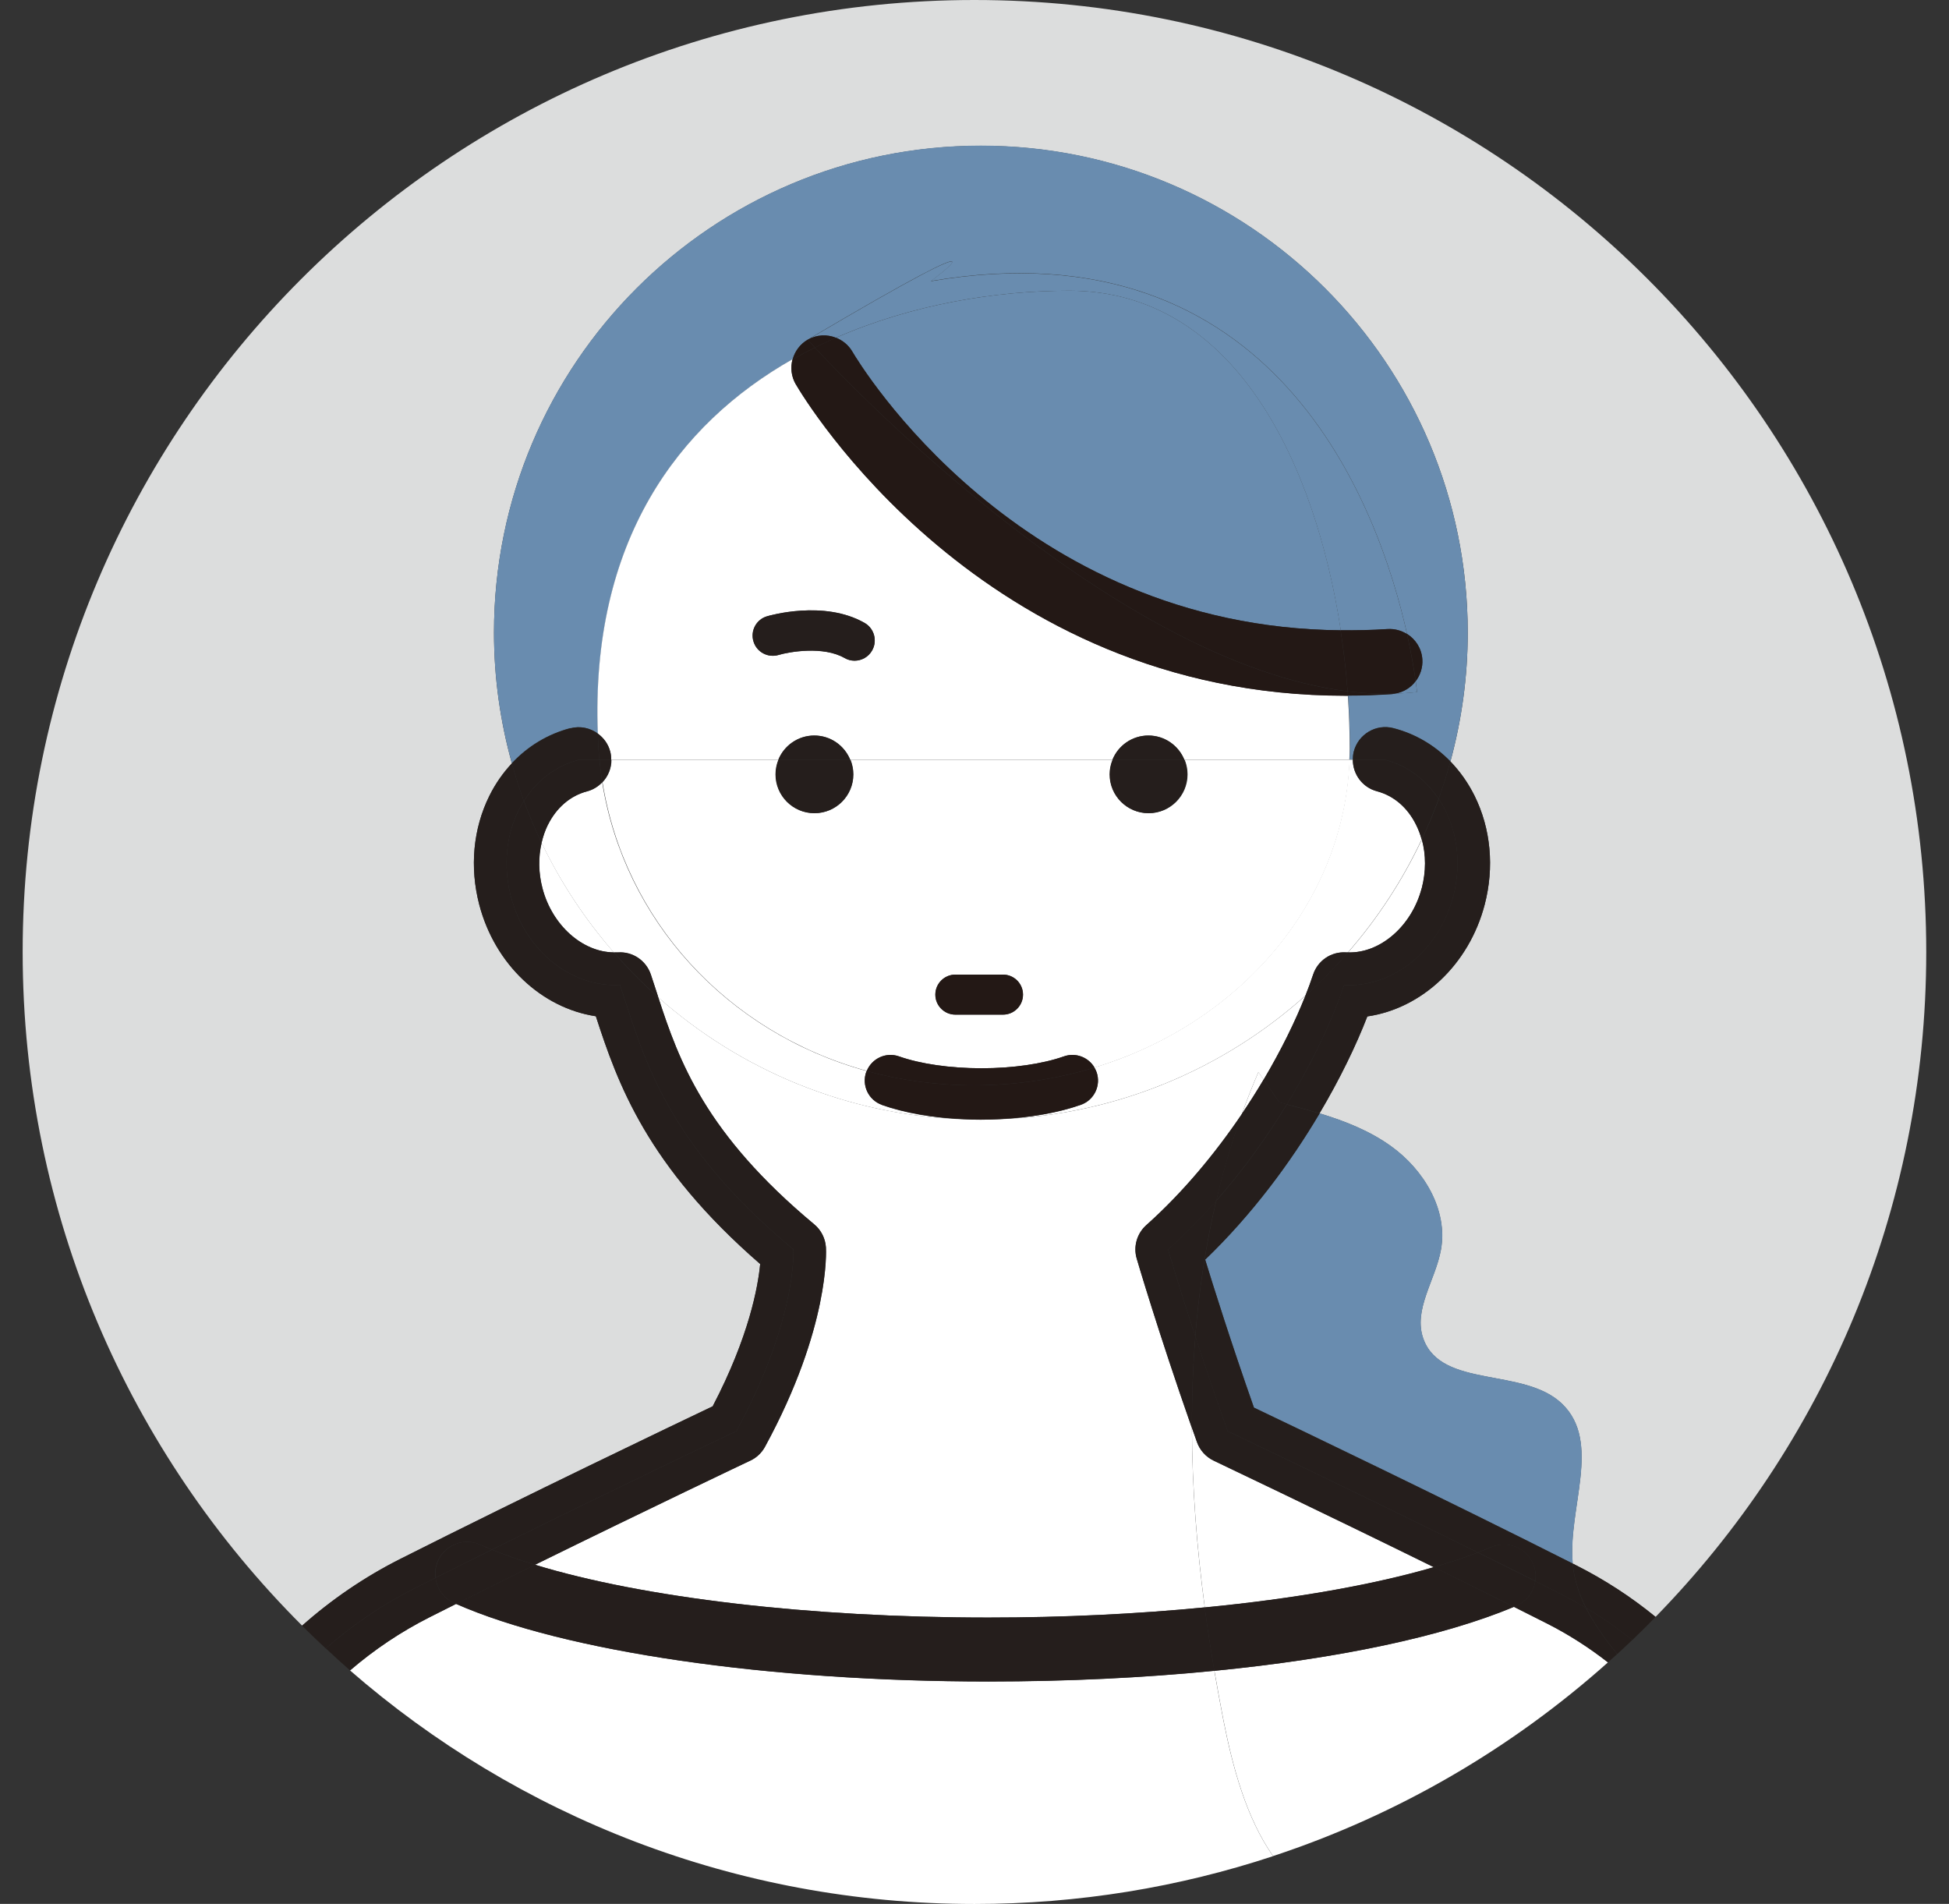
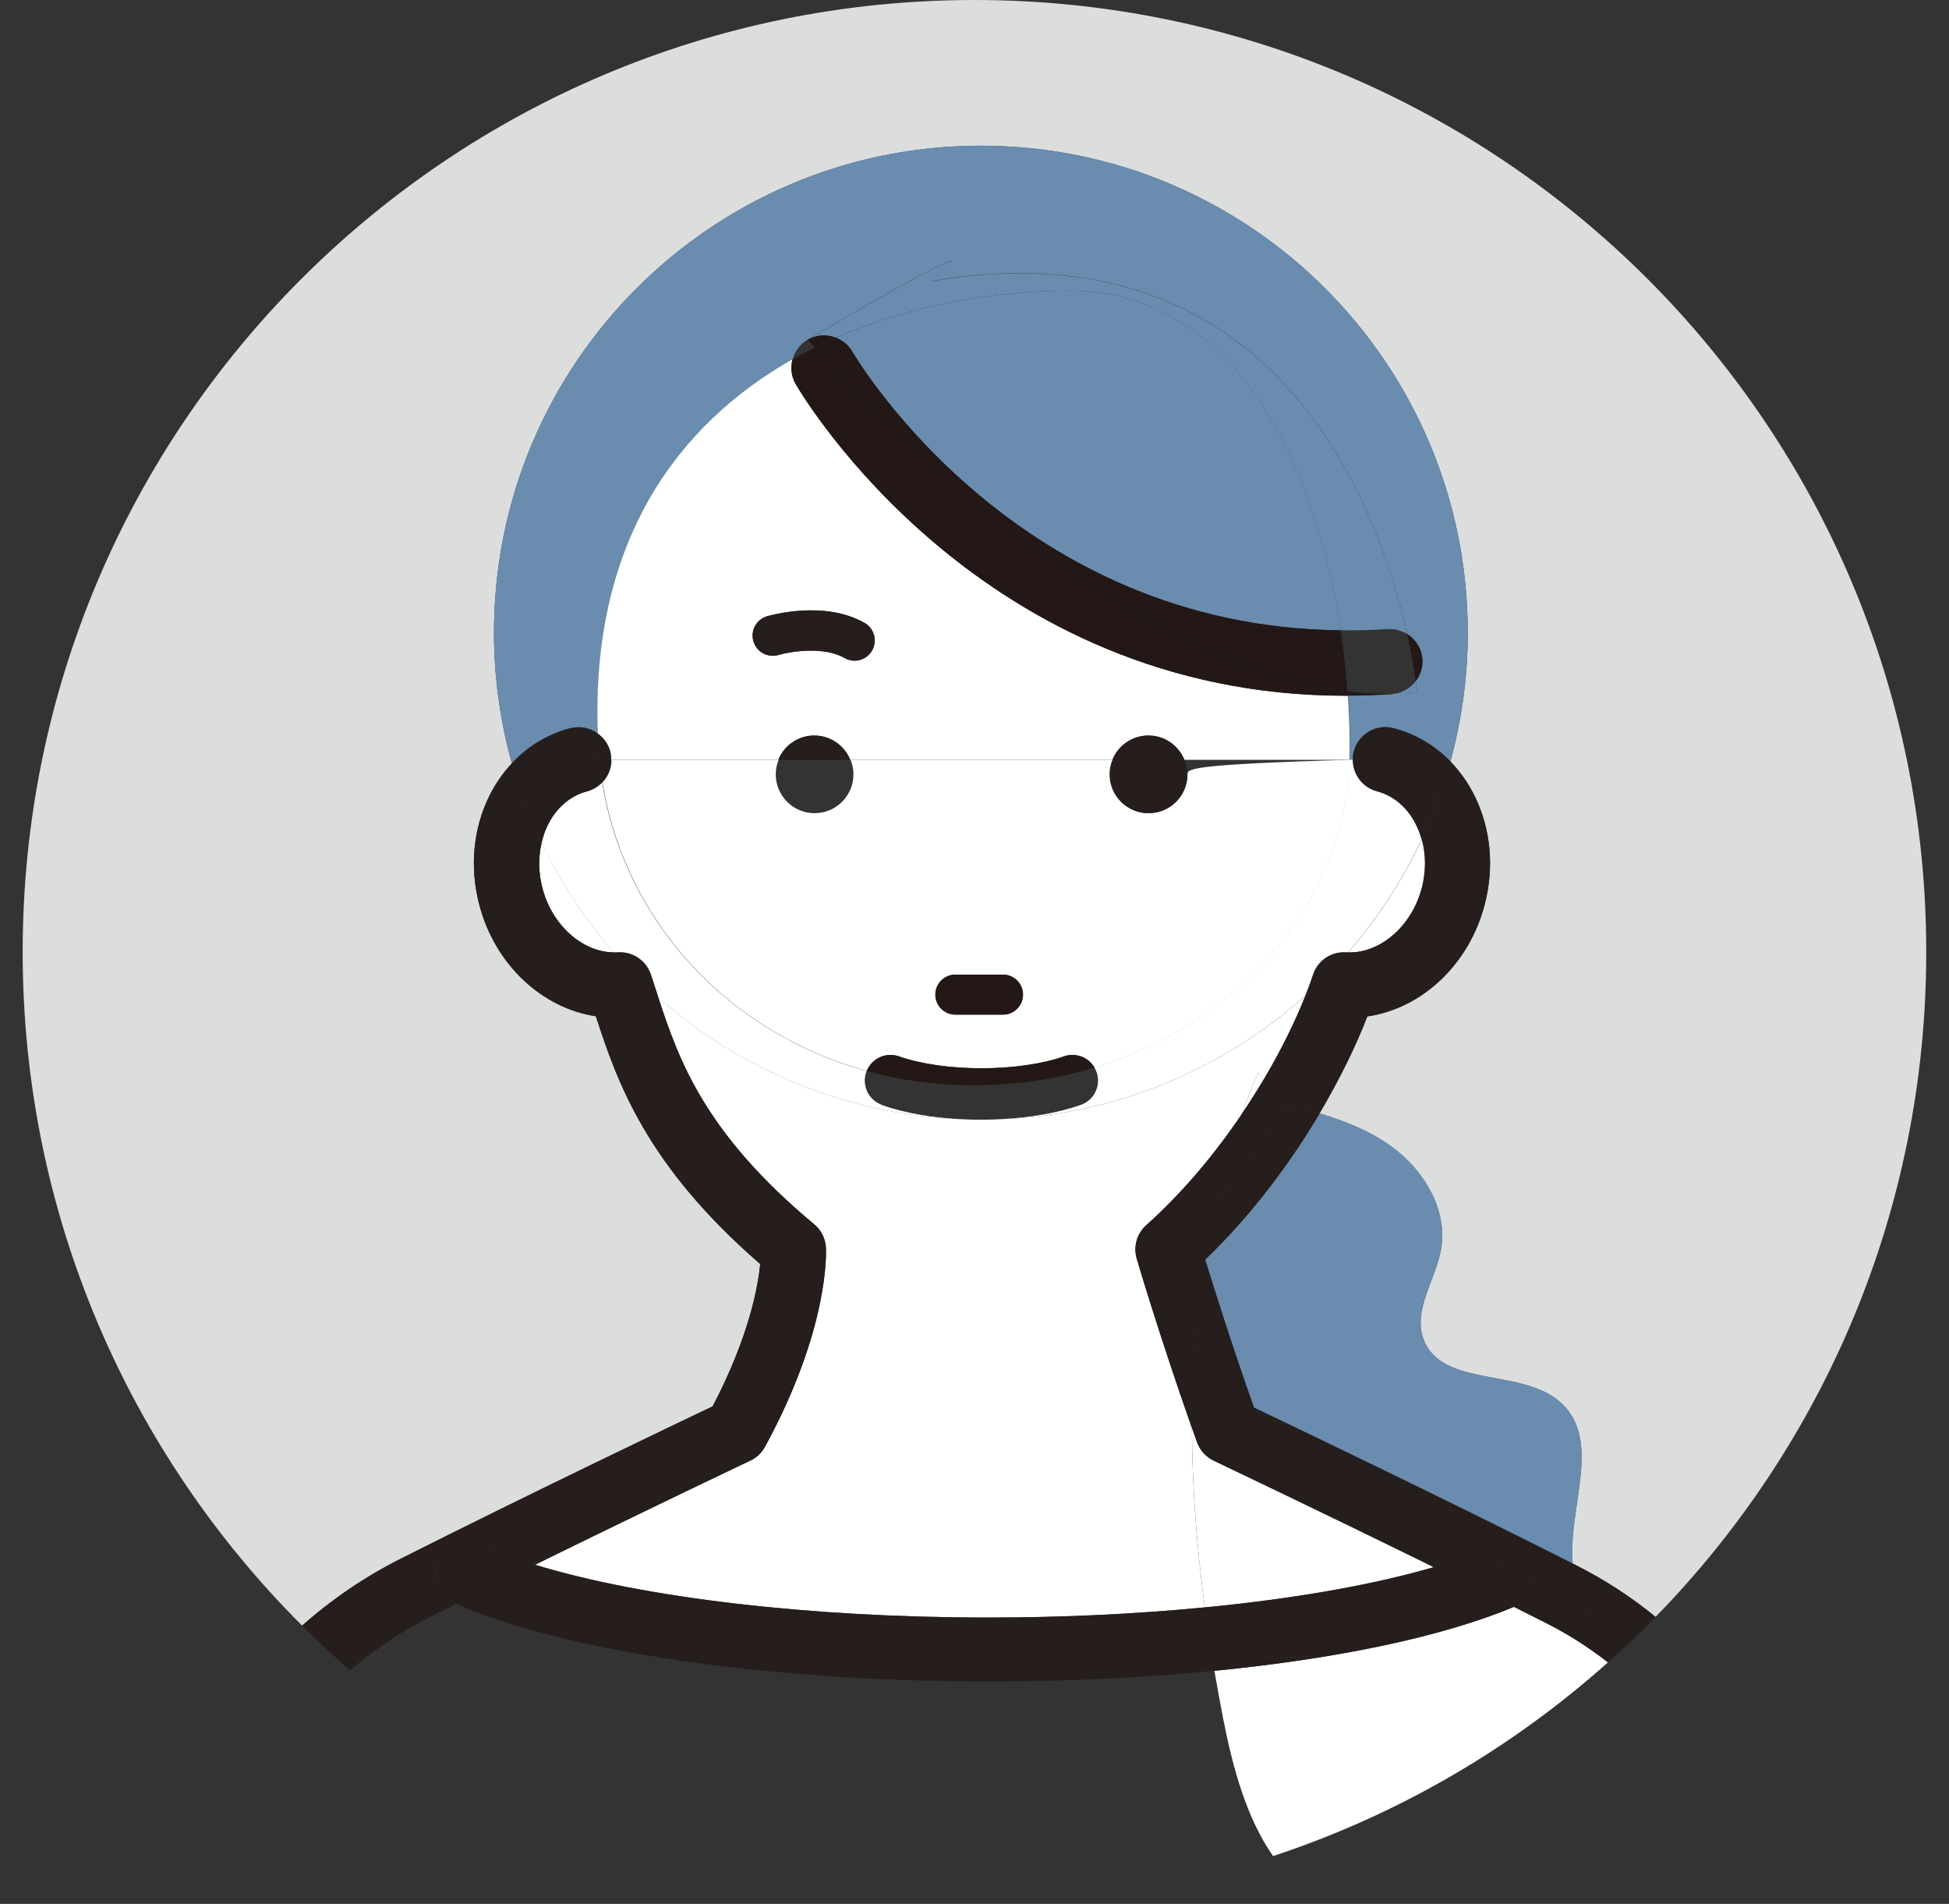
<svg xmlns="http://www.w3.org/2000/svg" width="43" height="42" viewBox="0 0 43 42" fill="none">
  <rect x="0" y="0" width="43" height="42" fill="#333333" stroke="none" />
  <g clip-path="url(#clip0_4414_4847)">
    <path d="M15.724 31.023C16.529 29.482 16.726 28.375 16.772 27.883C14.264 25.708 13.627 23.894 13.146 22.418C11.954 22.238 10.919 21.275 10.574 19.955C10.359 19.131 10.438 18.278 10.798 17.553C10.932 17.284 11.099 17.045 11.293 16.839C11.038 15.921 10.899 14.955 10.899 13.957C10.899 8.025 15.707 3.216 21.64 3.216C27.573 3.216 32.382 8.025 32.382 13.957C32.382 14.942 32.246 15.893 32 16.799C32.209 17.014 32.389 17.268 32.532 17.555C32.892 18.28 32.971 19.131 32.756 19.957C32.409 21.285 31.367 22.249 30.167 22.423C29.921 23.059 29.566 23.796 29.112 24.562C29.674 24.732 30.219 24.947 30.692 25.289C31.413 25.808 31.946 26.691 31.79 27.566C31.671 28.237 31.169 28.896 31.402 29.537C31.803 30.639 33.619 30.157 34.462 30.969C35.341 31.815 34.585 33.276 34.696 34.493C34.726 34.508 34.754 34.523 34.783 34.537C35.41 34.854 35.992 35.236 36.525 35.67C40.221 31.885 42.498 26.711 42.498 21.003C42.5 9.403 33.097 0 21.499 0C9.901 0 0.5 9.403 0.5 20.999C0.5 26.806 2.857 32.06 6.665 35.861C7.315 35.285 8.041 34.788 8.836 34.387C11.637 32.976 14.871 31.429 15.724 31.023Z" fill="#DCDDDD" />
    <path d="M26.59 27.785C26.775 28.389 27.152 29.591 27.666 31.05C28.619 31.505 31.91 33.081 34.7 34.491C34.589 33.274 35.343 31.813 34.466 30.967C33.622 30.155 31.807 30.635 31.406 29.535C31.172 28.894 31.675 28.237 31.794 27.564C31.95 26.689 31.417 25.806 30.696 25.287C30.221 24.945 29.678 24.73 29.116 24.56C28.472 25.645 27.628 26.789 26.592 27.785H26.59Z" fill="#698CAF" />
    <path d="M12.586 16.066C12.803 16.008 13.024 16.06 13.193 16.184C13.033 11.939 14.962 9.36 17.488 7.926C17.536 7.75 17.649 7.592 17.82 7.492C22.684 4.618 20.537 6.2 20.537 6.2C28.153 4.901 30.418 11.19 31.043 13.983C31.232 14.102 31.365 14.302 31.38 14.543C31.393 14.723 31.334 14.892 31.234 15.025C31.256 15.179 31.263 15.267 31.263 15.267C31.1 15.285 30.935 15.296 30.77 15.3C30.751 15.304 30.733 15.309 30.712 15.309C30.382 15.331 30.06 15.342 29.741 15.342C29.768 15.743 29.782 16.133 29.782 16.507C29.782 16.591 29.778 16.674 29.774 16.758H29.848C29.848 16.698 29.854 16.637 29.869 16.576C29.969 16.192 30.364 15.96 30.746 16.062C31.228 16.188 31.655 16.44 32 16.795C32.248 15.89 32.382 14.938 32.382 13.954C32.382 8.021 27.573 3.212 21.64 3.212C15.707 3.212 10.898 8.021 10.898 13.954C10.898 14.953 11.037 15.919 11.293 16.835C11.644 16.459 12.085 16.192 12.586 16.06V16.066Z" fill="#698CAF" />
    <path d="M13.463 16.58C13.48 16.641 13.484 16.702 13.484 16.762H17.171C17.299 16.448 17.605 16.226 17.964 16.226C18.324 16.226 18.632 16.448 18.758 16.762H24.543C24.67 16.448 24.976 16.226 25.336 16.226C25.696 16.226 26.004 16.448 26.13 16.762H29.77C29.774 16.678 29.778 16.595 29.778 16.511C29.778 16.137 29.765 15.747 29.737 15.347C29.718 15.347 29.7 15.347 29.681 15.347C21.646 15.347 17.727 8.769 17.556 8.476C17.456 8.303 17.436 8.105 17.484 7.925C14.958 9.358 13.029 11.938 13.189 16.183C13.317 16.278 13.417 16.413 13.461 16.578L13.463 16.58ZM16.922 13.596C16.974 13.581 18.178 13.229 19.075 13.742C19.288 13.865 19.363 14.136 19.24 14.351C19.159 14.495 19.009 14.575 18.853 14.575C18.779 14.575 18.703 14.557 18.632 14.516C18.165 14.249 17.421 14.377 17.174 14.449C16.939 14.518 16.69 14.384 16.622 14.149C16.551 13.913 16.685 13.666 16.92 13.596H16.922Z" fill="white" />
-     <path d="M28.086 40.945C27.494 40.097 27.197 38.988 26.991 37.95C26.921 37.588 26.854 37.224 26.791 36.859C25.237 37.013 23.553 37.095 21.806 37.095C16.951 37.095 12.459 36.44 10.061 35.383C9.867 35.479 9.674 35.578 9.483 35.674C8.843 35.997 8.253 36.394 7.723 36.85C11.409 40.058 16.228 42.002 21.5 42.002C23.802 42.002 26.016 41.631 28.087 40.947L28.086 40.945Z" fill="white" />
    <path d="M26.294 31.498C25.547 29.369 25.083 27.782 25.078 27.765C25 27.5 25.081 27.212 25.289 27.027C26.096 26.305 26.808 25.447 27.398 24.575C27.511 24.264 27.631 23.956 27.763 23.652L27.878 23.819C28.264 23.169 28.573 22.535 28.8 21.966C26.994 23.581 24.64 24.594 22.051 24.69C21.919 24.696 21.788 24.701 21.652 24.701C21.651 24.701 21.649 24.701 21.647 24.701H21.643C21.634 24.701 21.626 24.701 21.617 24.701C21.502 24.701 21.387 24.698 21.274 24.692C18.687 24.605 16.334 23.605 14.524 22.001C14.982 23.41 15.56 25.007 17.965 27.01C18.118 27.136 18.21 27.32 18.223 27.518C18.227 27.589 18.314 29.28 16.879 31.916C16.806 32.049 16.693 32.157 16.556 32.221C16.526 32.234 14.295 33.295 11.805 34.519C14.191 35.248 17.858 35.684 21.808 35.684C23.47 35.684 25.087 35.606 26.58 35.459C26.404 34.145 26.3 32.817 26.296 31.496L26.294 31.498Z" fill="white" />
    <path d="M11.969 19.593C12.182 20.409 12.848 21.003 13.544 21.01C12.909 20.283 12.372 19.471 11.951 18.592C11.877 18.909 11.88 19.252 11.969 19.593Z" fill="white" />
    <path d="M31.367 19.593C31.461 19.228 31.461 18.857 31.369 18.52C30.942 19.426 30.393 20.263 29.742 21.01C30.451 21.032 31.148 20.43 31.367 19.593Z" fill="white" />
    <path d="M33.401 35.448C31.834 36.105 29.514 36.592 26.793 36.859C26.856 37.225 26.923 37.588 26.993 37.95C27.199 38.989 27.496 40.099 28.087 40.945C30.849 40.034 33.354 38.566 35.476 36.672C35.062 36.348 34.615 36.06 34.135 35.817C33.894 35.695 33.647 35.571 33.399 35.446L33.401 35.448Z" fill="white" />
    <path d="M27.764 23.649C27.632 23.954 27.512 24.263 27.398 24.573C27.569 24.321 27.729 24.067 27.879 23.816L27.764 23.649Z" fill="white" />
    <path d="M26.408 31.813C26.371 31.706 26.334 31.602 26.297 31.498C26.301 32.819 26.406 34.146 26.581 35.461C28.535 35.272 30.277 34.968 31.634 34.573C29.101 33.327 26.807 32.238 26.777 32.223C26.605 32.142 26.471 31.993 26.408 31.813Z" fill="white" />
    <path d="M24.146 23.551C24.165 23.583 24.18 23.614 24.193 23.649C24.297 23.944 24.143 24.269 23.848 24.373C23.351 24.549 22.722 24.658 22.051 24.69C24.64 24.593 26.995 23.581 28.799 21.965C28.863 21.806 28.922 21.648 28.97 21.5C29.072 21.19 29.367 20.988 29.697 21.009C29.712 21.009 29.725 21.009 29.74 21.009C30.391 20.261 30.94 19.425 31.366 18.518C31.335 18.407 31.294 18.297 31.242 18.193C31.053 17.813 30.747 17.552 30.381 17.455C30.059 17.37 29.846 17.079 29.846 16.76H29.771C29.654 19.922 27.334 22.581 24.143 23.549L24.146 23.551Z" fill="white" />
    <path d="M19.456 24.373C19.162 24.269 19.008 23.944 19.111 23.65C19.115 23.642 19.119 23.635 19.123 23.627C16.018 22.774 13.77 20.28 13.286 17.259C13.197 17.352 13.084 17.424 12.949 17.459C12.582 17.555 12.276 17.817 12.088 18.197C12.025 18.323 11.981 18.455 11.949 18.594C12.37 19.473 12.91 20.285 13.542 21.012C13.572 21.012 13.604 21.012 13.633 21.012C13.96 20.99 14.258 21.194 14.36 21.504C14.399 21.619 14.436 21.736 14.475 21.854C14.492 21.904 14.507 21.953 14.523 22.003C16.333 23.605 18.687 24.607 21.274 24.694C20.595 24.664 19.959 24.555 19.456 24.377V24.373Z" fill="white" />
-     <path d="M19.124 23.627C19.237 23.347 19.55 23.203 19.838 23.305C20.307 23.471 20.969 23.566 21.655 23.566C22.341 23.566 23.003 23.47 23.473 23.305C23.732 23.212 24.014 23.321 24.149 23.551C27.341 22.585 29.659 19.924 29.778 16.762H26.138C26.178 16.862 26.201 16.969 26.201 17.083C26.201 17.555 25.817 17.939 25.344 17.939C24.871 17.939 24.487 17.555 24.487 17.083C24.487 16.969 24.511 16.86 24.55 16.762H18.766C18.806 16.862 18.829 16.969 18.829 17.083C18.829 17.555 18.445 17.939 17.972 17.939C17.499 17.939 17.115 17.555 17.115 17.083C17.115 16.969 17.139 16.86 17.178 16.762H13.491C13.491 16.949 13.419 17.125 13.293 17.257C13.777 20.28 16.023 22.774 19.129 23.625L19.124 23.627ZM22.128 22.383H21.076C20.834 22.383 20.635 22.184 20.635 21.942C20.635 21.698 20.834 21.5 21.076 21.5H22.128C22.371 21.5 22.569 21.698 22.569 21.942C22.569 22.184 22.373 22.383 22.128 22.383Z" fill="white" />
+     <path d="M19.124 23.627C19.237 23.347 19.55 23.203 19.838 23.305C20.307 23.471 20.969 23.566 21.655 23.566C22.341 23.566 23.003 23.47 23.473 23.305C23.732 23.212 24.014 23.321 24.149 23.551C27.341 22.585 29.659 19.924 29.778 16.762C26.178 16.862 26.201 16.969 26.201 17.083C26.201 17.555 25.817 17.939 25.344 17.939C24.871 17.939 24.487 17.555 24.487 17.083C24.487 16.969 24.511 16.86 24.55 16.762H18.766C18.806 16.862 18.829 16.969 18.829 17.083C18.829 17.555 18.445 17.939 17.972 17.939C17.499 17.939 17.115 17.555 17.115 17.083C17.115 16.969 17.139 16.86 17.178 16.762H13.491C13.491 16.949 13.419 17.125 13.293 17.257C13.777 20.28 16.023 22.774 19.129 23.625L19.124 23.627ZM22.128 22.383H21.076C20.834 22.383 20.635 22.184 20.635 21.942C20.635 21.698 20.834 21.5 21.076 21.5H22.128C22.371 21.5 22.569 21.698 22.569 21.942C22.569 22.184 22.373 22.383 22.128 22.383Z" fill="white" />
    <path d="M34.699 34.491C34.699 34.502 34.699 34.512 34.701 34.523C34.736 34.86 34.842 35.174 34.992 35.47C35.35 35.684 35.691 35.921 36.012 36.181C36.187 36.014 36.359 35.841 36.528 35.669C35.995 35.233 35.413 34.853 34.786 34.536C34.757 34.521 34.729 34.506 34.699 34.491Z" fill="#251E1C" />
    <path d="M25.77 27.562C25.77 27.562 25.988 28.311 26.37 29.48C26.452 28.469 26.6 27.469 26.832 26.488C26.502 26.863 26.148 27.224 25.77 27.562Z" fill="#251E1C" />
    <path d="M9.607 34.804C9.592 34.682 9.607 34.552 9.661 34.431C9.821 34.075 10.238 33.916 10.592 34.075C10.675 34.112 10.763 34.149 10.852 34.185C13.617 32.818 16.247 31.57 16.247 31.57C17.599 29.086 17.504 27.562 17.504 27.562C14.646 25.181 14.194 23.28 13.678 21.726C12.619 21.791 11.588 20.988 11.271 19.773C11.095 19.096 11.172 18.419 11.443 17.874C11.479 17.803 11.517 17.735 11.558 17.67C11.458 17.399 11.371 17.121 11.293 16.841C11.1 17.049 10.931 17.286 10.798 17.555C10.438 18.28 10.358 19.131 10.573 19.956C10.918 21.279 11.953 22.239 13.146 22.419C13.626 23.895 14.264 25.709 16.771 27.885C16.725 28.376 16.528 29.483 15.723 31.024C14.87 31.431 11.636 32.977 8.836 34.389C8.04 34.789 7.315 35.288 6.664 35.863C6.835 36.034 7.009 36.2 7.187 36.365C7.78 35.844 8.441 35.394 9.16 35.032C9.309 34.958 9.459 34.882 9.609 34.808L9.607 34.804Z" fill="#251E1C" />
    <path d="M31.888 17.876C32.159 18.422 32.239 19.096 32.061 19.775C31.744 20.988 30.712 21.793 29.654 21.728C29.411 22.457 28.984 23.392 28.391 24.362C28.632 24.423 28.873 24.488 29.112 24.56C29.566 23.794 29.921 23.058 30.167 22.422C31.367 22.247 32.409 21.283 32.756 19.955C32.971 19.132 32.892 18.279 32.532 17.553C32.389 17.266 32.209 17.014 32 16.797C31.924 17.077 31.838 17.351 31.74 17.622C31.794 17.702 31.844 17.785 31.887 17.874L31.888 17.876Z" fill="#251E1C" />
    <path d="M26.833 26.489C26.603 27.47 26.453 28.469 26.371 29.48C26.568 30.081 26.807 30.791 27.085 31.572C27.085 31.572 29.795 32.857 32.604 34.248C32.706 34.209 32.806 34.168 32.901 34.129C33.259 33.977 33.672 34.144 33.826 34.502C33.88 34.627 33.891 34.756 33.873 34.882C34.071 34.981 34.266 35.081 34.461 35.179C34.642 35.27 34.817 35.37 34.991 35.474C34.841 35.177 34.735 34.864 34.7 34.526C34.7 34.515 34.7 34.506 34.698 34.495C31.907 33.085 28.617 31.509 27.664 31.055C27.152 29.595 26.773 28.393 26.588 27.789C27.625 26.791 28.47 25.649 29.112 24.564C28.873 24.491 28.632 24.426 28.391 24.365C27.957 25.076 27.438 25.806 26.831 26.494L26.833 26.489Z" fill="#251E1C" />
    <path d="M12.767 16.762H13.225C13.218 16.678 13.209 16.595 13.203 16.511C13.196 16.4 13.196 16.294 13.192 16.185C13.023 16.061 12.804 16.009 12.586 16.066C12.085 16.196 11.645 16.465 11.293 16.841C11.371 17.123 11.458 17.4 11.558 17.671C11.836 17.227 12.254 16.895 12.767 16.762Z" fill="#251E1C" />
    <path d="M29.868 16.58C29.851 16.641 29.848 16.702 29.848 16.762H30.564C31.059 16.891 31.463 17.205 31.739 17.624C31.838 17.355 31.923 17.079 31.999 16.799C31.654 16.444 31.226 16.19 30.745 16.066C30.361 15.964 29.968 16.196 29.868 16.58Z" fill="#251E1C" />
    <path d="M13.464 16.58C13.421 16.413 13.321 16.279 13.191 16.185C13.195 16.294 13.197 16.4 13.203 16.511C13.208 16.594 13.216 16.678 13.225 16.761H13.484C13.484 16.702 13.479 16.641 13.464 16.58Z" fill="#251E1C" />
    <path d="M35.678 36.491C35.79 36.389 35.901 36.285 36.012 36.179C35.691 35.919 35.35 35.682 34.992 35.469C35.172 35.828 35.417 36.164 35.68 36.489L35.678 36.491Z" fill="#251E1C" />
    <path d="M16.554 32.221C16.692 32.156 16.805 32.048 16.877 31.915C18.312 29.279 18.225 27.588 18.221 27.518C18.209 27.321 18.116 27.136 17.964 27.009C15.558 25.005 14.982 23.408 14.522 22C14.173 21.692 13.845 21.36 13.541 21.01C12.845 21.003 12.179 20.409 11.966 19.593C11.877 19.254 11.873 18.909 11.948 18.592C11.805 18.291 11.673 17.985 11.558 17.67C11.517 17.737 11.478 17.803 11.443 17.874C11.172 18.419 11.093 19.094 11.271 19.773C11.588 20.986 12.619 21.791 13.678 21.726C14.195 23.28 14.646 25.181 17.504 27.562C17.504 27.562 17.598 29.087 16.246 31.57C16.246 31.57 13.617 32.818 10.852 34.185C11.139 34.301 11.458 34.413 11.801 34.519C14.292 33.294 16.525 32.234 16.552 32.221H16.554Z" fill="#251E1C" />
    <path d="M31.366 19.594C31.147 20.43 30.449 21.033 29.741 21.01C29.446 21.348 29.133 21.667 28.801 21.965C28.576 22.535 28.265 23.167 27.879 23.818L28.226 24.319C28.281 24.334 28.337 24.347 28.393 24.362C28.984 23.39 29.413 22.457 29.656 21.728C30.715 21.793 31.746 20.99 32.063 19.775C32.239 19.098 32.161 18.422 31.89 17.876C31.846 17.789 31.796 17.706 31.744 17.624C31.633 17.93 31.508 18.227 31.371 18.52C31.464 18.857 31.464 19.228 31.369 19.594H31.366Z" fill="#251E1C" />
    <path d="M10.064 35.383C10.049 35.378 10.034 35.37 10.019 35.365C9.786 35.261 9.639 35.044 9.61 34.807C9.459 34.883 9.309 34.957 9.161 35.031C8.441 35.393 7.781 35.845 7.188 36.364C7.364 36.528 7.542 36.691 7.723 36.849C8.256 36.392 8.844 35.995 9.483 35.673C9.674 35.576 9.867 35.48 10.062 35.382L10.064 35.383Z" fill="#251E1C" />
    <path d="M25.291 27.027C25.085 27.212 25.002 27.498 25.08 27.765C25.085 27.782 25.549 29.369 26.296 31.498C26.294 30.823 26.318 30.15 26.372 29.482C25.99 28.316 25.771 27.565 25.771 27.565C26.15 27.227 26.504 26.866 26.834 26.491C26.986 25.844 27.173 25.204 27.4 24.575C26.81 25.447 26.098 26.307 25.291 27.027Z" fill="#251E1C" />
    <path d="M27.087 31.572C26.811 30.794 26.571 30.083 26.373 29.48C26.319 30.15 26.295 30.821 26.297 31.496C26.334 31.6 26.369 31.704 26.408 31.812C26.473 31.991 26.605 32.138 26.777 32.221C26.807 32.236 29.101 33.325 31.634 34.571C31.985 34.469 32.309 34.362 32.604 34.248C29.795 32.858 27.085 31.572 27.085 31.572H27.087Z" fill="#251E1C" />
    <path d="M27.878 23.816C27.728 24.069 27.568 24.321 27.398 24.573C27.171 25.202 26.984 25.84 26.832 26.489C27.439 25.801 27.958 25.07 28.392 24.36C28.336 24.345 28.28 24.332 28.225 24.317L27.878 23.816Z" fill="#251E1C" />
    <path d="M34.459 35.176C34.266 35.077 34.07 34.979 33.871 34.879C33.836 35.113 33.686 35.326 33.452 35.424C33.435 35.432 33.417 35.439 33.398 35.446C33.647 35.571 33.892 35.695 34.135 35.817C34.613 36.06 35.06 36.348 35.475 36.672C35.542 36.613 35.611 36.552 35.678 36.49C35.416 36.164 35.171 35.828 34.99 35.471C34.817 35.367 34.641 35.268 34.459 35.176Z" fill="#251E1C" />
    <path d="M12.089 18.195C12.278 17.815 12.584 17.554 12.95 17.457C13.083 17.422 13.198 17.35 13.287 17.257C13.261 17.094 13.242 16.929 13.226 16.762H12.768C12.254 16.895 11.837 17.227 11.559 17.67C11.674 17.984 11.805 18.292 11.948 18.592C11.98 18.455 12.026 18.321 12.087 18.195H12.089Z" fill="#251E1C" />
    <path d="M29.741 21.01C29.726 21.01 29.713 21.01 29.698 21.01C29.368 20.99 29.073 21.192 28.971 21.502C28.921 21.65 28.864 21.806 28.801 21.967C29.135 21.669 29.448 21.35 29.741 21.012V21.01Z" fill="#251E1C" />
    <path d="M14.361 21.5C14.257 21.19 13.96 20.986 13.634 21.009C13.604 21.01 13.573 21.009 13.543 21.009C13.849 21.359 14.177 21.691 14.524 21.999C14.507 21.949 14.492 21.899 14.476 21.851C14.437 21.732 14.4 21.615 14.361 21.5Z" fill="#251E1C" />
    <path d="M30.382 17.457C30.749 17.554 31.055 17.815 31.242 18.195C31.294 18.299 31.335 18.407 31.366 18.52C31.504 18.229 31.63 17.93 31.739 17.624C31.461 17.205 31.059 16.892 30.564 16.762H29.848C29.848 17.081 30.059 17.374 30.384 17.457H30.382Z" fill="#251E1C" />
    <path d="M13.486 16.762H13.227C13.241 16.929 13.262 17.094 13.288 17.257C13.414 17.125 13.486 16.949 13.486 16.762Z" fill="#251E1C" />
    <path d="M17.966 16.226C17.606 16.226 17.298 16.448 17.172 16.762H18.759C18.631 16.448 18.325 16.226 17.966 16.226Z" fill="#251E1C" />
-     <path d="M17.172 16.762C17.132 16.862 17.109 16.969 17.109 17.083C17.109 17.555 17.493 17.939 17.966 17.939C18.439 17.939 18.823 17.555 18.823 17.083C18.823 16.969 18.799 16.86 18.76 16.762H17.172Z" fill="#251E1C" />
    <path d="M25.337 16.226C24.977 16.226 24.669 16.448 24.543 16.762H26.131C26.003 16.448 25.697 16.226 25.337 16.226Z" fill="#251E1C" />
    <path d="M24.544 16.762C24.503 16.862 24.48 16.969 24.48 17.083C24.48 17.555 24.864 17.939 25.337 17.939C25.81 17.939 26.194 17.555 26.194 17.083C26.194 16.969 26.17 16.86 26.131 16.762H24.544Z" fill="#251E1C" />
    <path d="M22.13 21.5H21.078C20.835 21.5 20.637 21.698 20.637 21.941C20.637 22.184 20.835 22.383 21.078 22.383H22.13C22.373 22.383 22.571 22.184 22.571 21.941C22.571 21.698 22.374 21.5 22.13 21.5Z" fill="#231815" />
    <path d="M21.65 24.699C21.784 24.699 21.917 24.695 22.049 24.688C21.913 24.693 21.78 24.697 21.645 24.699C21.646 24.699 21.648 24.699 21.65 24.699Z" fill="#231815" />
    <path d="M21.616 24.699C21.502 24.699 21.388 24.693 21.273 24.689C21.387 24.695 21.502 24.697 21.616 24.699Z" fill="#231815" />
-     <path d="M24.192 23.649C24.179 23.614 24.164 23.582 24.146 23.551C23.313 23.803 22.421 23.942 21.492 23.942C20.661 23.942 19.867 23.831 19.122 23.627C19.118 23.634 19.114 23.642 19.11 23.649C19.007 23.944 19.161 24.268 19.456 24.372C19.958 24.55 20.592 24.66 21.273 24.689C21.386 24.693 21.501 24.699 21.616 24.699C21.625 24.699 21.636 24.699 21.646 24.699C21.781 24.699 21.916 24.693 22.05 24.688C22.721 24.656 23.35 24.547 23.847 24.37C24.142 24.267 24.296 23.942 24.192 23.647V23.649Z" fill="#231815" />
    <path d="M24.147 23.551C24.012 23.321 23.728 23.212 23.47 23.304C23.001 23.471 22.339 23.566 21.653 23.566C20.966 23.566 20.304 23.47 19.835 23.304C19.549 23.202 19.236 23.347 19.121 23.627C19.867 23.831 20.66 23.942 21.491 23.942C22.42 23.942 23.312 23.803 24.145 23.551H24.147Z" fill="#231815" />
    <path d="M30.77 15.302C30.935 15.296 31.1 15.287 31.263 15.268C31.263 15.268 31.255 15.181 31.233 15.027C31.124 15.172 30.96 15.274 30.77 15.302Z" fill="#698CAF" />
    <path d="M18.443 7.45C20.122 6.715 21.962 6.413 23.59 6.413C27.258 6.413 29.024 10.263 29.58 13.904C29.918 13.907 30.261 13.902 30.615 13.878C30.773 13.868 30.919 13.911 31.043 13.987C30.418 11.192 28.154 4.905 20.537 6.204C20.537 6.204 22.687 4.62 17.82 7.496C18.019 7.381 18.247 7.374 18.443 7.452V7.45Z" fill="#698CAF" />
    <path d="M18.805 7.754C18.957 8.014 22.464 13.841 29.582 13.904C29.026 10.261 27.26 6.413 23.592 6.413C21.965 6.413 20.124 6.715 18.445 7.45C18.59 7.507 18.72 7.609 18.805 7.754Z" fill="#698CAF" />
    <path d="M21.807 35.683C17.857 35.683 14.189 35.247 11.804 34.519C11.229 34.8 10.641 35.092 10.062 35.381C12.462 36.438 16.952 37.093 21.807 37.093C23.554 37.093 25.238 37.011 26.792 36.857C26.713 36.394 26.642 35.926 26.579 35.459C25.084 35.603 23.469 35.683 21.807 35.683Z" fill="#251E1C" />
    <path d="M31.632 34.571C30.276 34.966 28.533 35.27 26.578 35.459C26.641 35.927 26.712 36.394 26.791 36.858C29.512 36.591 31.832 36.103 33.399 35.447C32.813 35.154 32.216 34.857 31.632 34.569V34.571Z" fill="#251E1C" />
    <path d="M10.596 34.075C10.24 33.916 9.822 34.075 9.665 34.432C9.611 34.552 9.596 34.682 9.611 34.804C10.023 34.599 10.442 34.391 10.855 34.185C10.766 34.15 10.679 34.113 10.596 34.075Z" fill="#251E1C" />
    <path d="M33.828 34.5C33.675 34.142 33.262 33.975 32.902 34.127C32.808 34.168 32.708 34.207 32.605 34.246C33.03 34.456 33.455 34.667 33.874 34.879C33.892 34.754 33.88 34.623 33.828 34.498V34.5Z" fill="#251E1C" />
    <path d="M10.854 34.187C10.438 34.392 10.021 34.598 9.609 34.806C9.639 35.043 9.786 35.26 10.019 35.364C10.034 35.37 10.049 35.377 10.064 35.383C10.642 35.093 11.23 34.802 11.805 34.52C11.46 34.415 11.143 34.303 10.856 34.187H10.854Z" fill="#251E1C" />
    <path d="M31.633 34.571C32.217 34.858 32.814 35.155 33.4 35.448C33.419 35.441 33.437 35.433 33.454 35.426C33.688 35.325 33.838 35.114 33.873 34.88C33.454 34.671 33.027 34.458 32.605 34.248C32.31 34.361 31.985 34.469 31.635 34.571H31.633Z" fill="#251E1C" />
-     <path d="M17.82 7.494C17.65 7.592 17.537 7.752 17.488 7.928C17.65 7.837 17.813 7.75 17.98 7.667C17.876 7.555 17.82 7.494 17.82 7.494Z" fill="#231815" />
    <path d="M31.234 15.028C31.336 14.894 31.393 14.725 31.381 14.545C31.364 14.306 31.232 14.104 31.043 13.985C31.145 14.443 31.204 14.805 31.234 15.028Z" fill="#231815" />
    <path d="M29.73 15.25C29.732 15.281 29.736 15.315 29.738 15.346C30.055 15.346 30.38 15.335 30.71 15.313C30.73 15.313 30.749 15.306 30.767 15.304C30.426 15.313 30.081 15.294 29.73 15.252V15.25Z" fill="#231815" />
    <path d="M17.559 8.478C17.727 8.769 21.648 15.349 29.684 15.349C29.702 15.349 29.721 15.349 29.739 15.349C29.738 15.317 29.734 15.284 29.732 15.252C24.68 14.622 18.988 8.752 17.978 7.669C17.811 7.751 17.648 7.838 17.486 7.93C17.438 8.11 17.457 8.307 17.559 8.481V8.478Z" fill="#231815" />
    <path d="M18.443 7.45C18.247 7.372 18.017 7.379 17.82 7.494C17.82 7.494 17.876 7.556 17.98 7.667C18.134 7.591 18.288 7.518 18.445 7.45H18.443Z" fill="#231815" />
-     <path d="M29.578 13.904C29.647 14.358 29.699 14.811 29.732 15.251C30.081 15.293 30.427 15.313 30.769 15.302C30.96 15.273 31.123 15.173 31.232 15.028C31.201 14.807 31.143 14.444 31.041 13.986C30.917 13.91 30.771 13.867 30.613 13.876C30.259 13.9 29.916 13.906 29.578 13.902V13.904Z" fill="#231815" />
    <path d="M29.579 13.904C22.461 13.841 18.954 8.014 18.802 7.754C18.716 7.61 18.589 7.508 18.442 7.45C18.286 7.519 18.131 7.591 17.977 7.667C18.987 8.75 24.679 14.62 29.731 15.25C29.697 14.811 29.645 14.358 29.577 13.904H29.579Z" fill="#231815" />
    <path d="M17.175 14.449C17.422 14.376 18.164 14.246 18.633 14.515C18.703 14.556 18.779 14.575 18.854 14.575C19.007 14.575 19.158 14.495 19.241 14.35C19.363 14.137 19.289 13.864 19.076 13.742C18.177 13.228 16.973 13.581 16.923 13.595C16.687 13.666 16.554 13.913 16.624 14.148C16.695 14.384 16.941 14.517 17.177 14.449H17.175Z" fill="#251E1C" />
  </g>
  <defs>
    <clipPath id="clip0_4414_4847">
      <rect width="42" height="42" fill="white" transform="translate(0.5)" />
    </clipPath>
  </defs>
</svg>